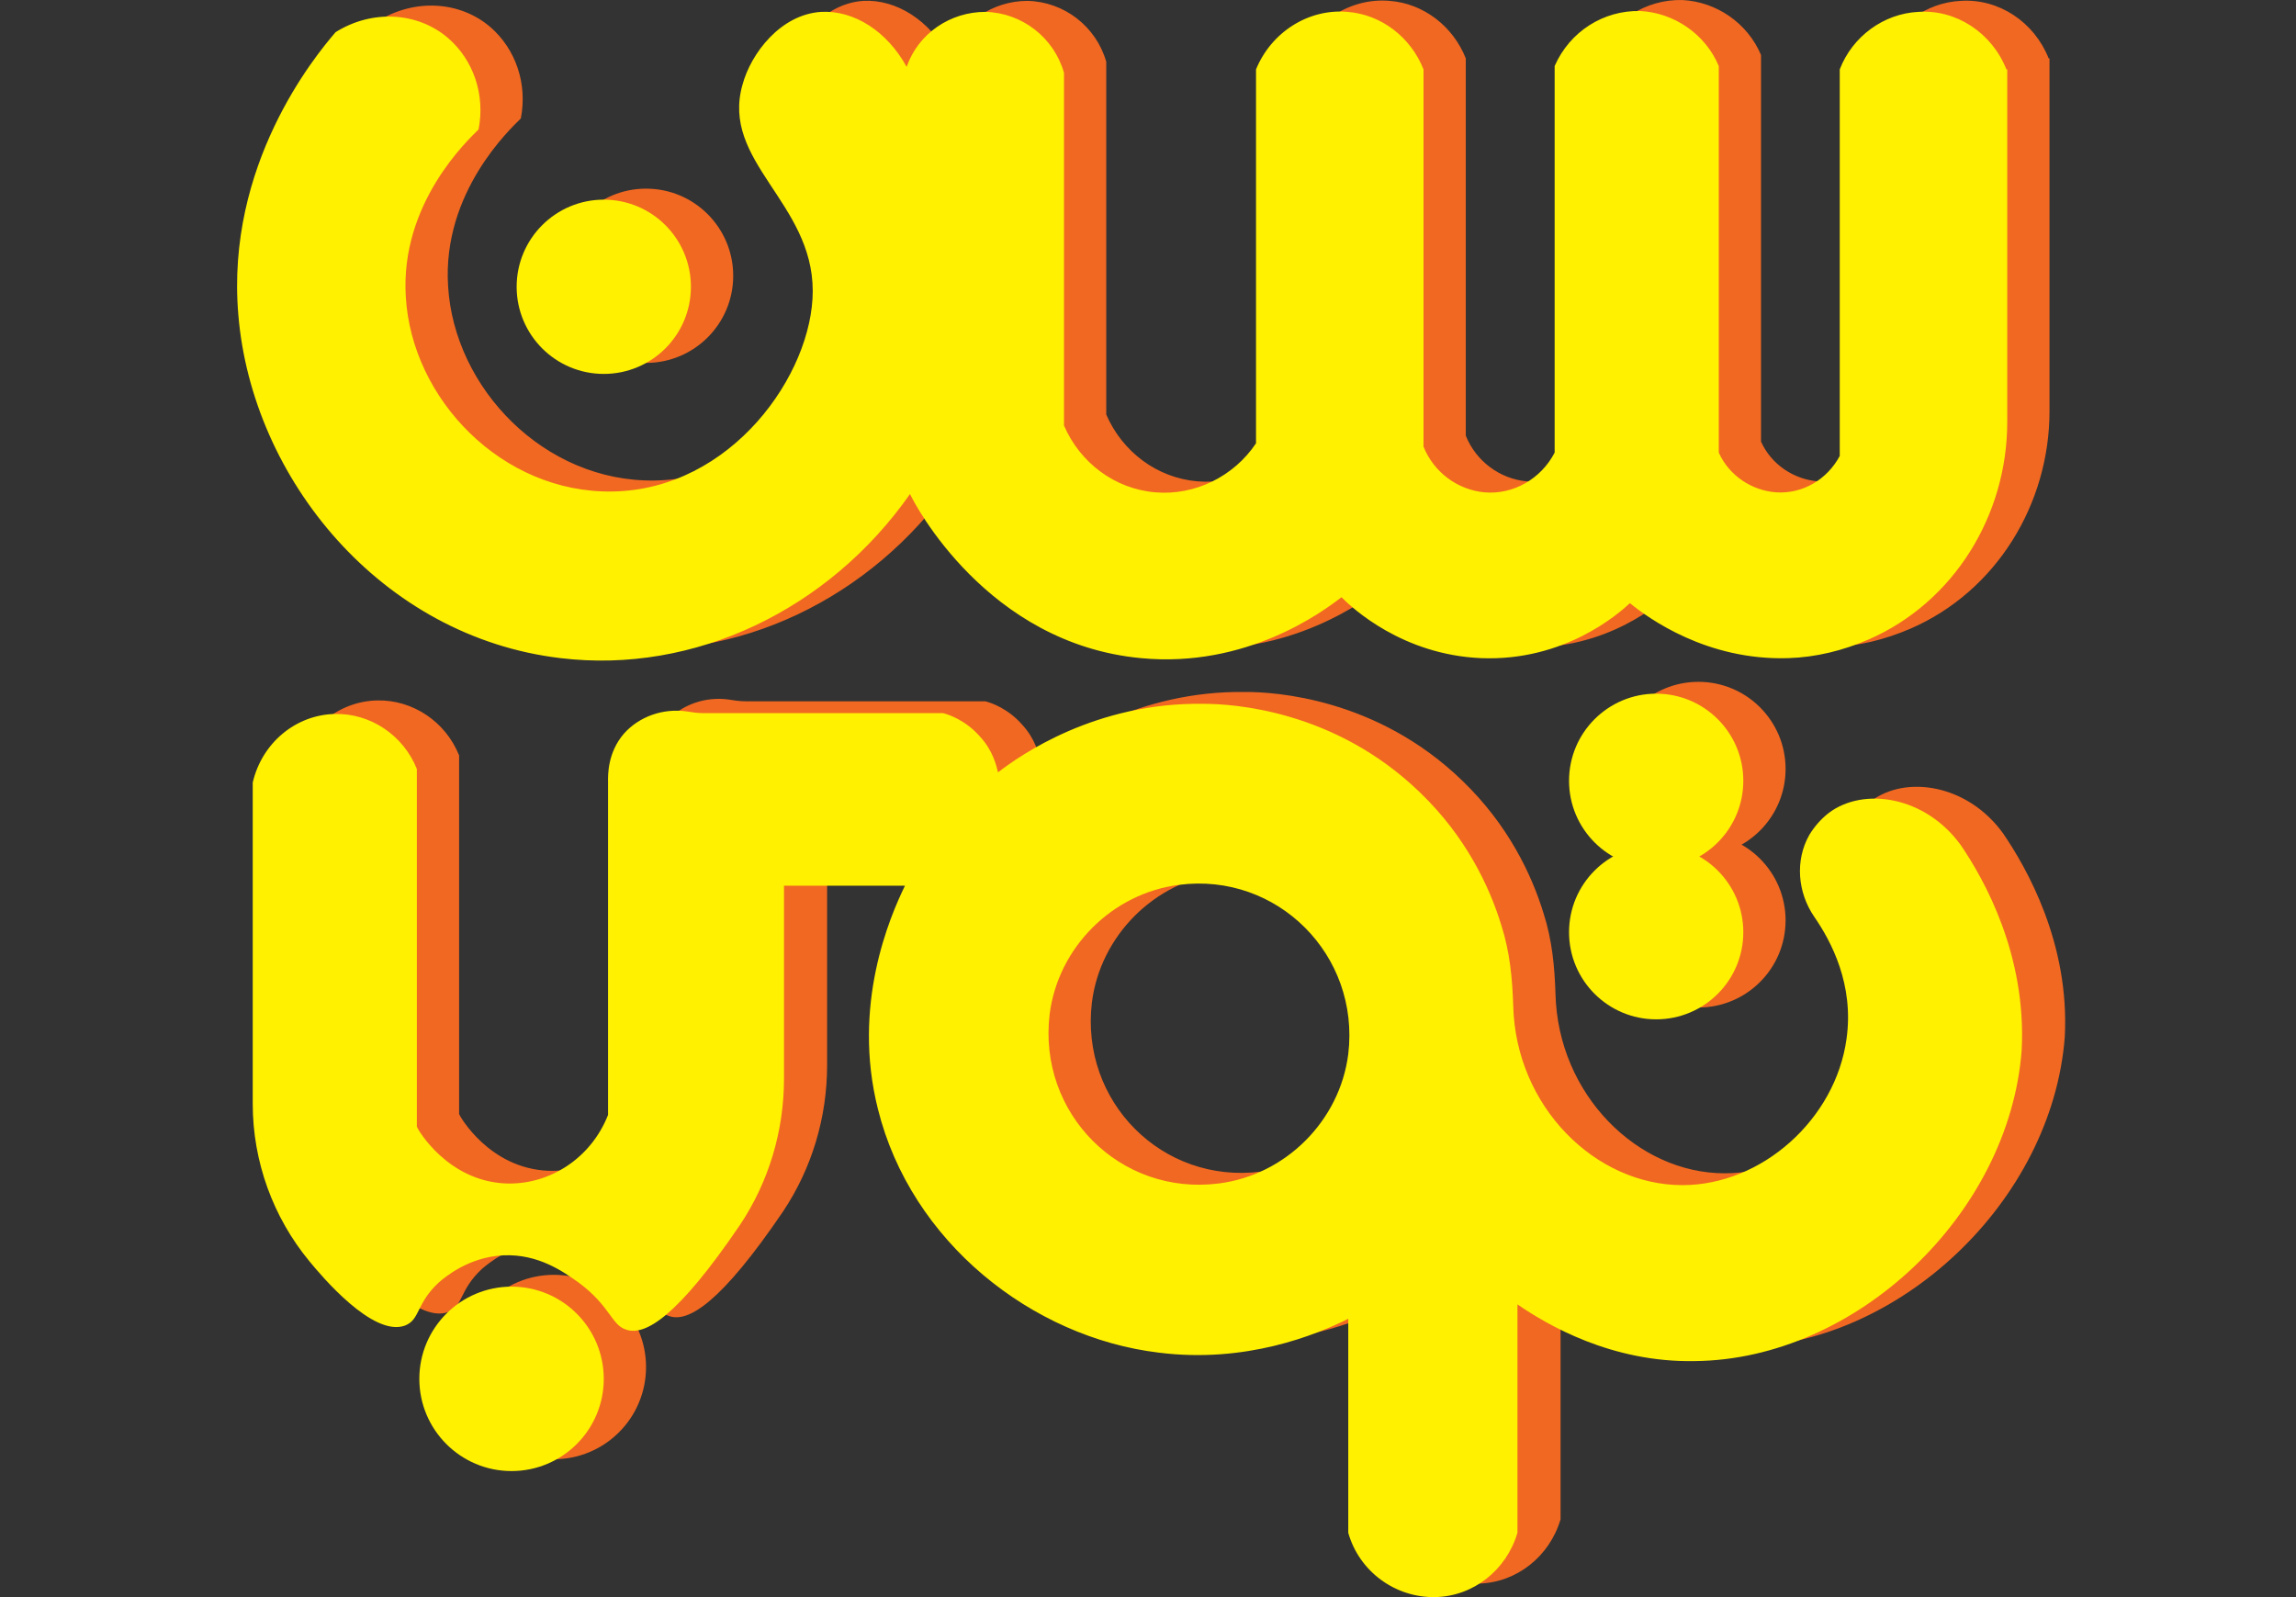
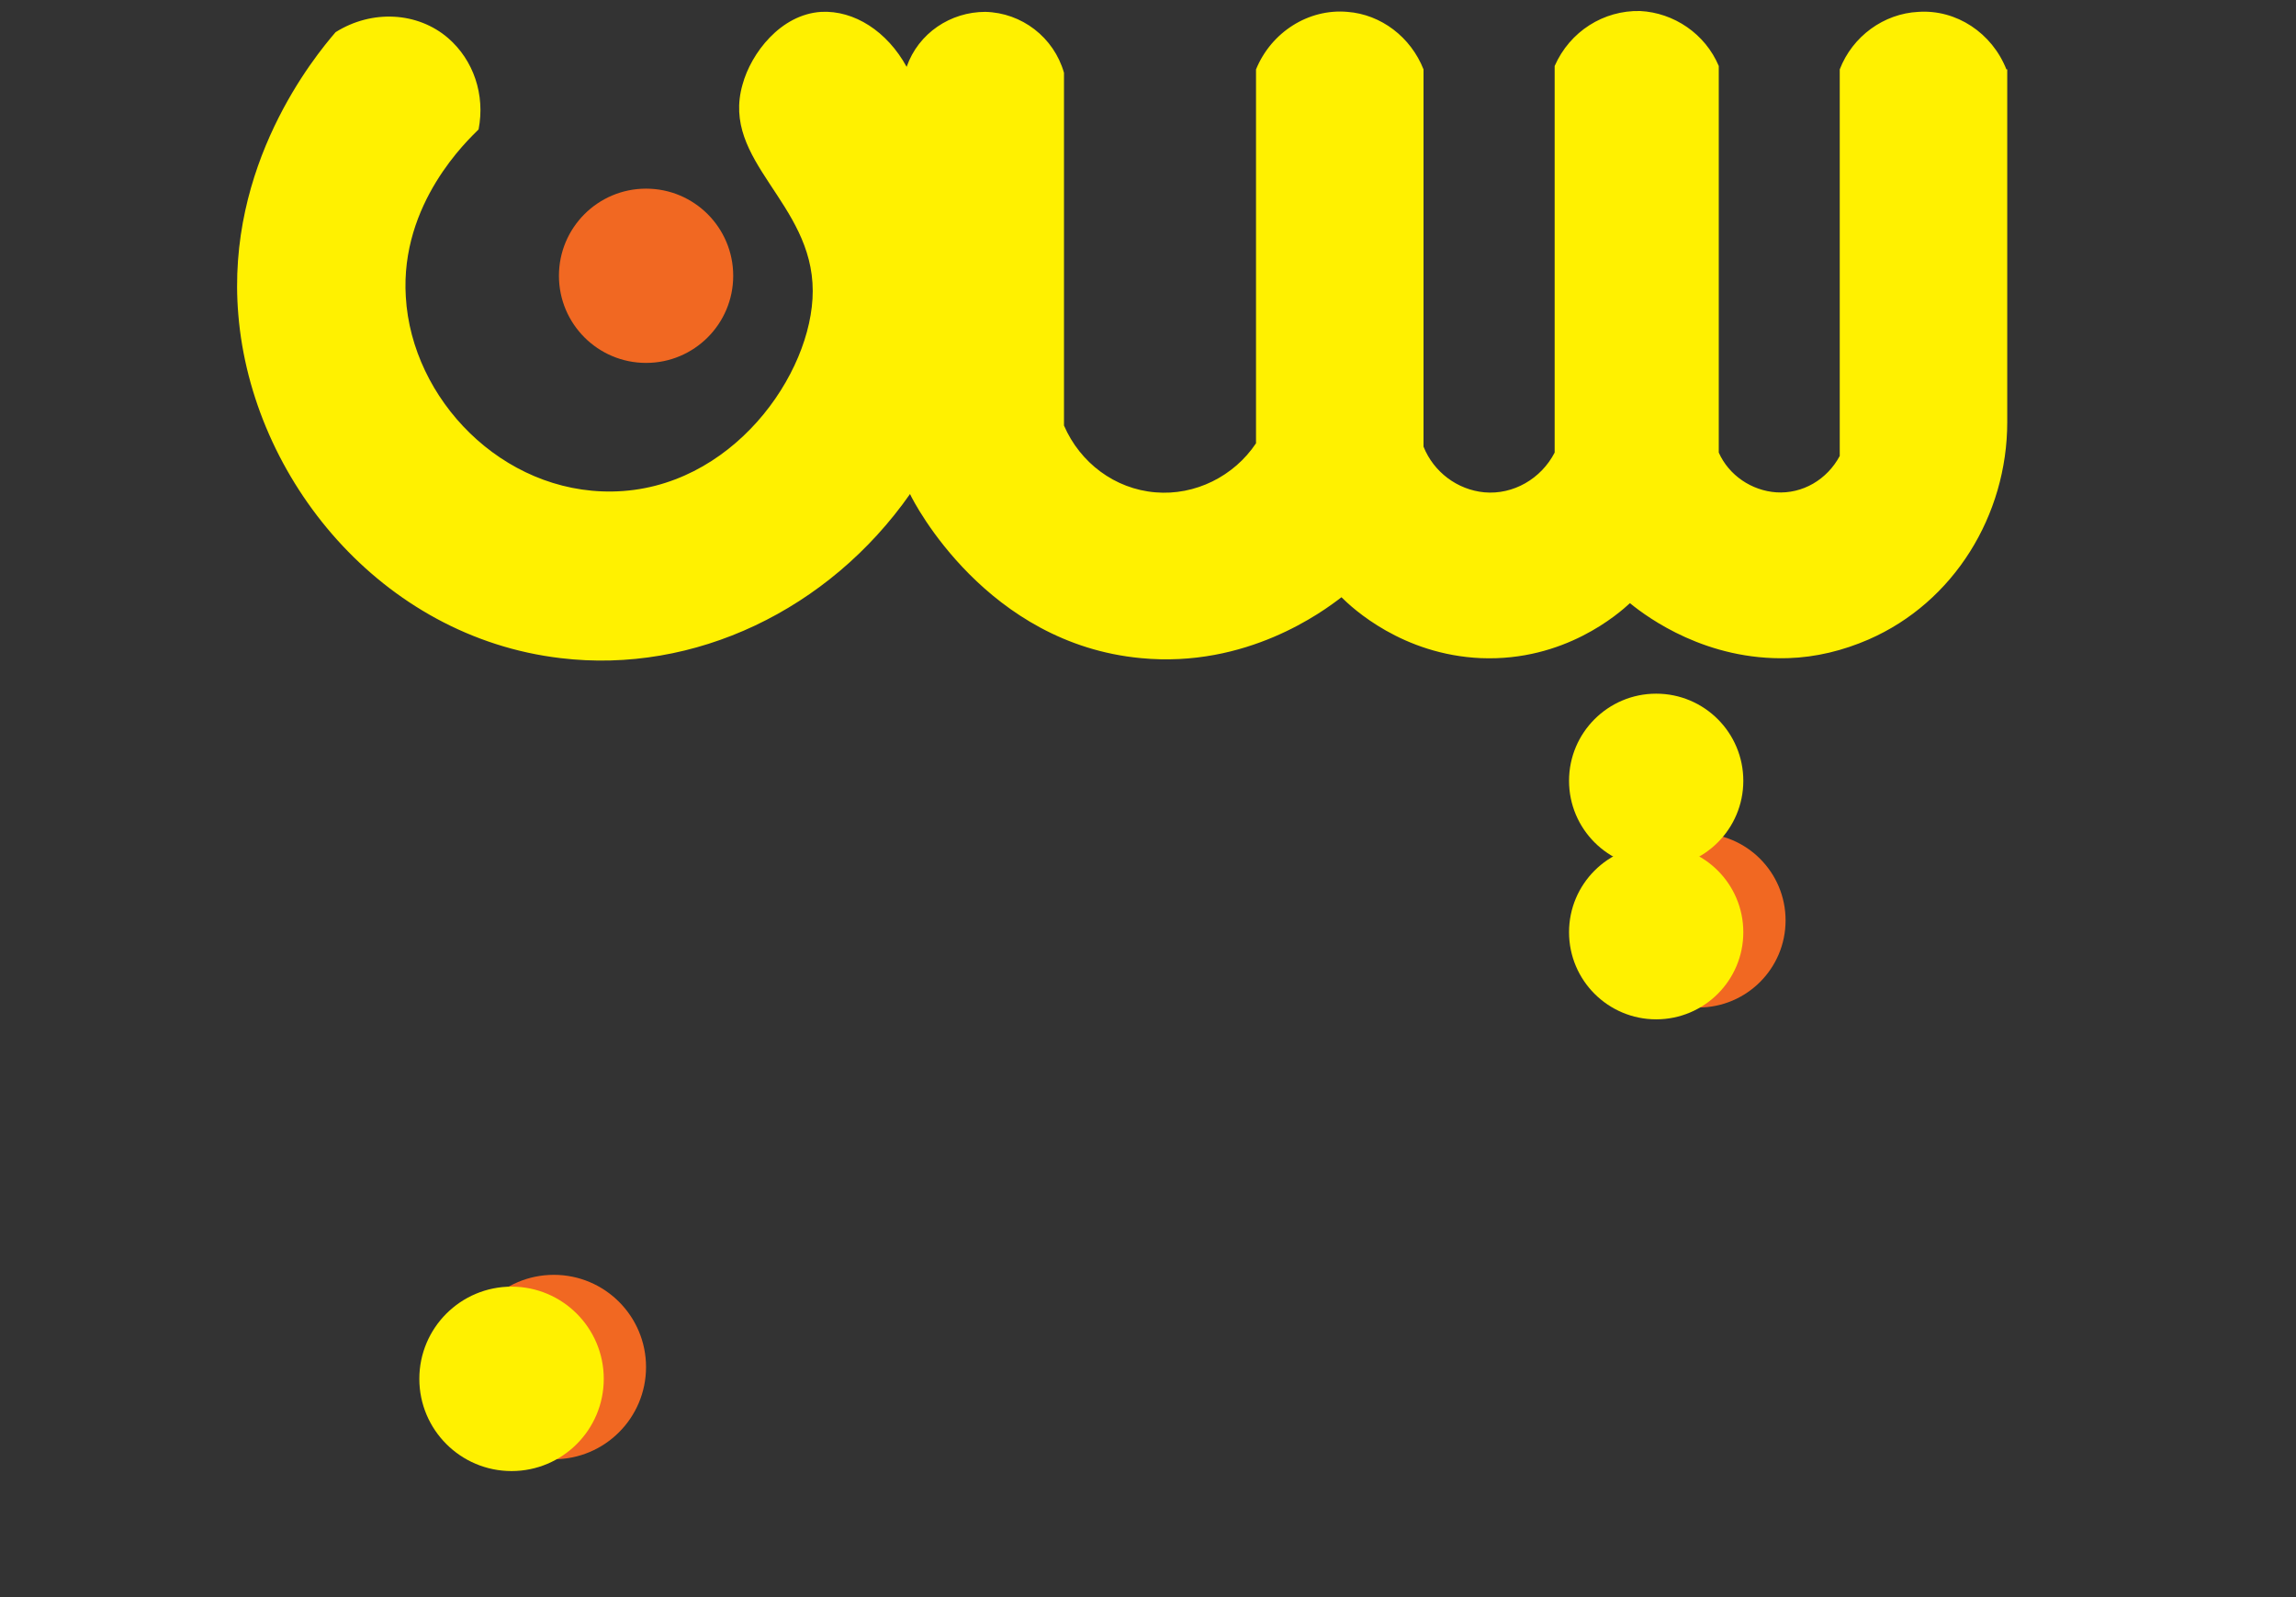
<svg xmlns="http://www.w3.org/2000/svg" width="184" height="128" viewBox="0 0 184 128" fill="none">
  <rect x="0" y="0" width="184" height="128" fill="#333333" stroke="none" />
-   <path d="M164.178 4.68C163.025 1.765 160.178 -0.134 157.127 0.07C154.348 0.205 151.839 2.036 150.822 4.68V35.662C149.805 37.561 147.839 38.713 145.738 38.578C143.772 38.442 141.941 37.222 141.128 35.391V4.409C140.043 1.832 137.534 0.138 134.823 0.002C131.907 -0.066 129.196 1.629 127.975 4.409V35.391C126.891 37.493 124.653 38.781 122.348 38.578C120.179 38.374 118.281 36.95 117.467 34.917V4.68C116.45 2.104 114.077 0.273 111.365 0.07C108.247 -0.201 105.264 1.697 104.043 4.68V34.645C102.281 37.289 99.162 38.849 95.976 38.578C92.722 38.306 89.942 36.205 88.654 33.222V4.951C87.84 2.104 85.264 0.138 82.349 0.07C79.569 0.07 76.993 1.765 76.044 4.476C74.485 1.629 71.841 -0.066 69.197 0.07C65.942 0.273 63.57 3.392 62.892 5.9C61.129 12.069 68.519 15.324 68.519 22.442C68.519 29.086 62.01 38.374 52.451 38.51C43.638 38.645 36.384 31.12 35.909 22.917C35.435 15.392 40.926 10.307 41.739 9.493C42.282 6.714 41.333 3.934 39.299 2.171C36.858 0.07 33.197 -0.134 30.282 1.697C28.587 3.663 21.469 12.341 22.486 24.34C23.57 37.493 33.943 50.17 48.316 51.865C59.027 53.154 69.807 48.001 76.315 38.713C76.654 39.459 82.485 50.713 94.823 51.865C103.298 52.679 109.399 48.137 110.891 46.984C111.772 47.865 115.772 51.594 122.077 51.865C128.789 52.137 133.128 48.272 134.009 47.459C135.501 48.679 140.178 52.069 146.687 51.865C148.924 51.798 151.093 51.255 153.127 50.374C159.975 47.391 164.246 40.408 164.246 32.95V4.68H164.178Z" fill="#F16822" />
-   <path d="M160.519 66.78C157.672 62.848 152.723 62.102 149.943 64.204C149.333 64.678 148.791 65.289 148.384 65.966C147.232 68 147.435 70.577 148.791 72.543C150.147 74.509 151.977 77.966 151.367 82.305C150.486 88.746 144.588 94.034 138.215 94.034C131.232 94.034 124.859 87.729 124.656 79.661C124.588 77.492 124.385 75.322 123.707 73.221C122.757 70.102 120.859 66.102 117.198 62.577C110.351 55.933 102.148 55.458 99.843 55.458C91.165 55.323 85.131 59.594 83.368 60.95C83.233 60.407 82.962 59.187 81.877 58.035C80.792 56.814 79.504 56.34 78.962 56.204H59.708C59.301 56.204 58.826 56.136 58.42 56.068C56.521 55.797 54.623 56.475 53.403 57.831C52.047 59.39 52.115 61.221 52.115 61.695V88.339C50.759 91.797 47.437 93.966 43.911 93.83C39.234 93.627 36.861 89.492 36.793 89.288V60.543C35.708 57.831 33.064 56.068 30.217 56.136C27.098 56.204 24.386 58.441 23.641 61.628V87.458C23.641 92 25.268 96.474 28.183 99.932L28.251 100C29.2 101.152 33.335 106.101 35.912 105.152C37.132 104.678 36.793 103.39 38.623 101.695C39.098 101.288 40.996 99.661 43.776 99.525C46.623 99.39 48.657 100.881 49.81 101.695C52.386 103.593 52.454 105.152 53.674 105.491C55.166 105.966 57.742 104.474 62.759 97.085C65.064 93.627 66.284 89.559 66.284 85.356V69.899H75.979C74.758 72.407 71.707 79.458 73.809 87.797C76.453 98.441 86.148 106.101 96.317 107.322C103.3 108.203 108.927 105.898 111.503 104.61V121.762C112.385 124.881 115.3 126.982 118.486 126.915C121.537 126.847 124.181 124.745 125.063 121.762V103.457C127.435 105.084 132.588 108.135 139.3 108C152.181 107.864 164.452 96.271 165.469 83.119C165.875 75.593 162.418 69.56 160.519 66.78ZM101.063 93.898C93.131 94.915 86.555 88.271 87.504 80.339C88.182 74.983 92.521 70.644 97.877 69.966C105.741 68.95 112.385 75.594 111.436 83.525C110.825 88.881 106.487 93.288 101.063 93.898Z" fill="#F16822" />
  <path d="M44.384 116.95C48.465 116.95 51.773 113.642 51.773 109.561C51.773 105.479 48.465 102.171 44.384 102.171C40.303 102.171 36.994 105.479 36.994 109.561C36.994 113.642 40.303 116.95 44.384 116.95Z" fill="#F16822" />
-   <path d="M136.112 68.61C139.968 68.61 143.095 65.484 143.095 61.627C143.095 57.771 139.968 54.645 136.112 54.645C132.255 54.645 129.129 57.771 129.129 61.627C129.129 65.484 132.255 68.61 136.112 68.61Z" fill="#F16822" />
  <path d="M136.112 80.746C139.968 80.746 143.095 77.62 143.095 73.763C143.095 69.907 139.968 66.78 136.112 66.78C132.255 66.78 129.129 69.907 129.129 73.763C129.129 77.62 132.255 80.746 136.112 80.746Z" fill="#F16822" />
  <path d="M51.776 29.085C55.633 29.085 58.759 25.959 58.759 22.102C58.759 18.245 55.633 15.119 51.776 15.119C47.919 15.119 44.793 18.245 44.793 22.102C44.793 25.959 47.919 29.085 51.776 29.085Z" fill="#F16822" />
  <path d="M160.791 5.561C159.639 2.645 156.791 0.747 153.741 0.951C150.961 1.086 148.452 2.917 147.436 5.561V36.543C146.419 38.441 144.453 39.594 142.351 39.458C140.385 39.323 138.554 38.102 137.741 36.272V5.29C136.656 2.713 134.148 1.018 131.436 0.883C128.521 0.815 125.809 2.51 124.589 5.29V36.272C123.504 38.374 121.267 39.662 118.962 39.458C116.792 39.255 114.894 37.831 114.08 35.797V5.561C113.063 2.984 110.69 1.154 107.979 0.951C104.86 0.679 101.877 2.578 100.657 5.561V35.526C98.894 38.17 95.775 39.73 92.589 39.458C89.335 39.187 86.555 37.086 85.267 34.103V5.832C84.454 2.984 81.877 1.018 78.962 0.951C76.183 0.951 73.606 2.646 72.657 5.357C71.098 2.51 68.454 0.815 65.81 0.951C62.556 1.154 60.183 4.273 59.505 6.781C57.742 12.95 65.132 16.205 65.132 23.323C65.132 29.967 58.624 39.255 49.065 39.391C40.251 39.526 32.997 32.001 32.522 23.798C32.048 16.272 37.539 11.188 38.353 10.374C38.895 7.595 37.946 4.815 35.912 3.052C33.472 0.951 29.811 0.747 26.895 2.578C25.201 4.544 18.082 13.222 19.099 25.221C20.184 38.374 30.556 51.051 44.929 52.746C55.641 54.034 66.42 48.882 72.928 39.594C73.267 40.34 79.098 51.594 91.437 52.746C99.911 53.56 106.013 49.017 107.504 47.865C108.385 48.746 112.385 52.475 118.69 52.746C125.402 53.017 129.741 49.153 130.622 48.34C132.114 49.56 136.792 52.95 143.3 52.746C145.537 52.678 147.707 52.136 149.741 51.255C156.588 48.272 160.859 41.289 160.859 33.831V5.561H160.791Z" fill="#FFF100" />
-   <path d="M157.133 67.728C154.285 63.796 149.336 63.05 146.557 65.152C145.947 65.627 145.404 66.237 144.997 66.915C143.845 68.949 144.048 71.525 145.404 73.491C146.76 75.457 148.591 78.915 147.98 83.253C147.099 89.694 141.201 94.982 134.828 94.982C127.845 94.982 121.472 88.677 121.269 80.609C121.201 78.44 120.998 76.27 120.32 74.169C119.371 71.05 117.472 67.05 113.812 63.525C106.964 56.881 98.761 56.407 96.456 56.407C87.778 56.271 81.744 60.542 79.982 61.898C79.846 61.355 79.575 60.135 78.49 58.983C77.405 57.762 76.117 57.288 75.575 57.152H56.321C55.914 57.152 55.44 57.084 55.033 57.017C53.135 56.745 51.236 57.423 50.016 58.779C48.66 60.339 48.728 62.169 48.728 62.644V89.355C47.372 92.813 44.05 94.982 40.525 94.847C35.847 94.643 33.474 90.507 33.406 90.304V61.627C32.322 58.915 29.677 57.152 26.83 57.22C23.712 57.288 21 59.525 20.254 62.711V88.474C20.254 93.084 21.881 97.558 24.796 101.084C25.745 102.236 29.881 107.185 32.457 106.236C33.677 105.762 33.338 104.473 35.169 102.779C35.644 102.372 37.542 100.745 40.321 100.609C43.169 100.473 45.203 101.965 46.355 102.779C48.931 104.677 48.999 106.236 50.219 106.575C51.711 107.05 54.287 105.558 59.304 98.168C61.609 94.711 62.829 90.643 62.829 86.44V70.983H72.524C71.304 73.491 68.253 80.542 70.355 88.88C72.999 99.524 82.693 107.185 92.863 108.406C99.846 109.287 105.473 106.982 108.049 105.694V122.846C108.93 125.965 111.845 128.066 115.032 127.998C118.083 127.931 120.727 125.829 121.608 122.846V104.541C123.981 106.168 129.133 109.219 135.845 109.083C148.726 108.948 160.997 97.355 162.014 84.203C162.421 76.542 159.031 70.508 157.133 67.728ZM97.676 94.847C89.744 95.863 83.168 89.219 84.117 81.287C84.795 75.931 89.134 71.593 94.49 70.915C102.354 69.898 108.998 76.542 108.049 84.474C107.371 89.83 103.032 94.168 97.676 94.847Z" fill="#FFF100" />
  <path d="M40.995 117.897C45.076 117.897 48.385 114.588 48.385 110.507C48.385 106.426 45.076 103.117 40.995 103.117C36.914 103.117 33.605 106.426 33.605 110.507C33.605 114.588 36.914 117.897 40.995 117.897Z" fill="#FFF100" />
  <path d="M132.725 69.56C136.582 69.56 139.708 66.433 139.708 62.577C139.708 58.72 136.582 55.594 132.725 55.594C128.869 55.594 125.742 58.72 125.742 62.577C125.742 66.433 128.869 69.56 132.725 69.56Z" fill="#FFF100" />
  <path d="M132.725 81.694C136.582 81.694 139.708 78.568 139.708 74.711C139.708 70.855 136.582 67.728 132.725 67.728C128.869 67.728 125.742 70.855 125.742 74.711C125.742 78.568 128.869 81.694 132.725 81.694Z" fill="#FFF100" />
-   <path d="M48.387 29.967C52.244 29.967 55.37 26.84 55.37 22.984C55.37 19.127 52.244 16.001 48.387 16.001C44.531 16.001 41.404 19.127 41.404 22.984C41.404 26.84 44.531 29.967 48.387 29.967Z" fill="#FFF100" />
</svg>